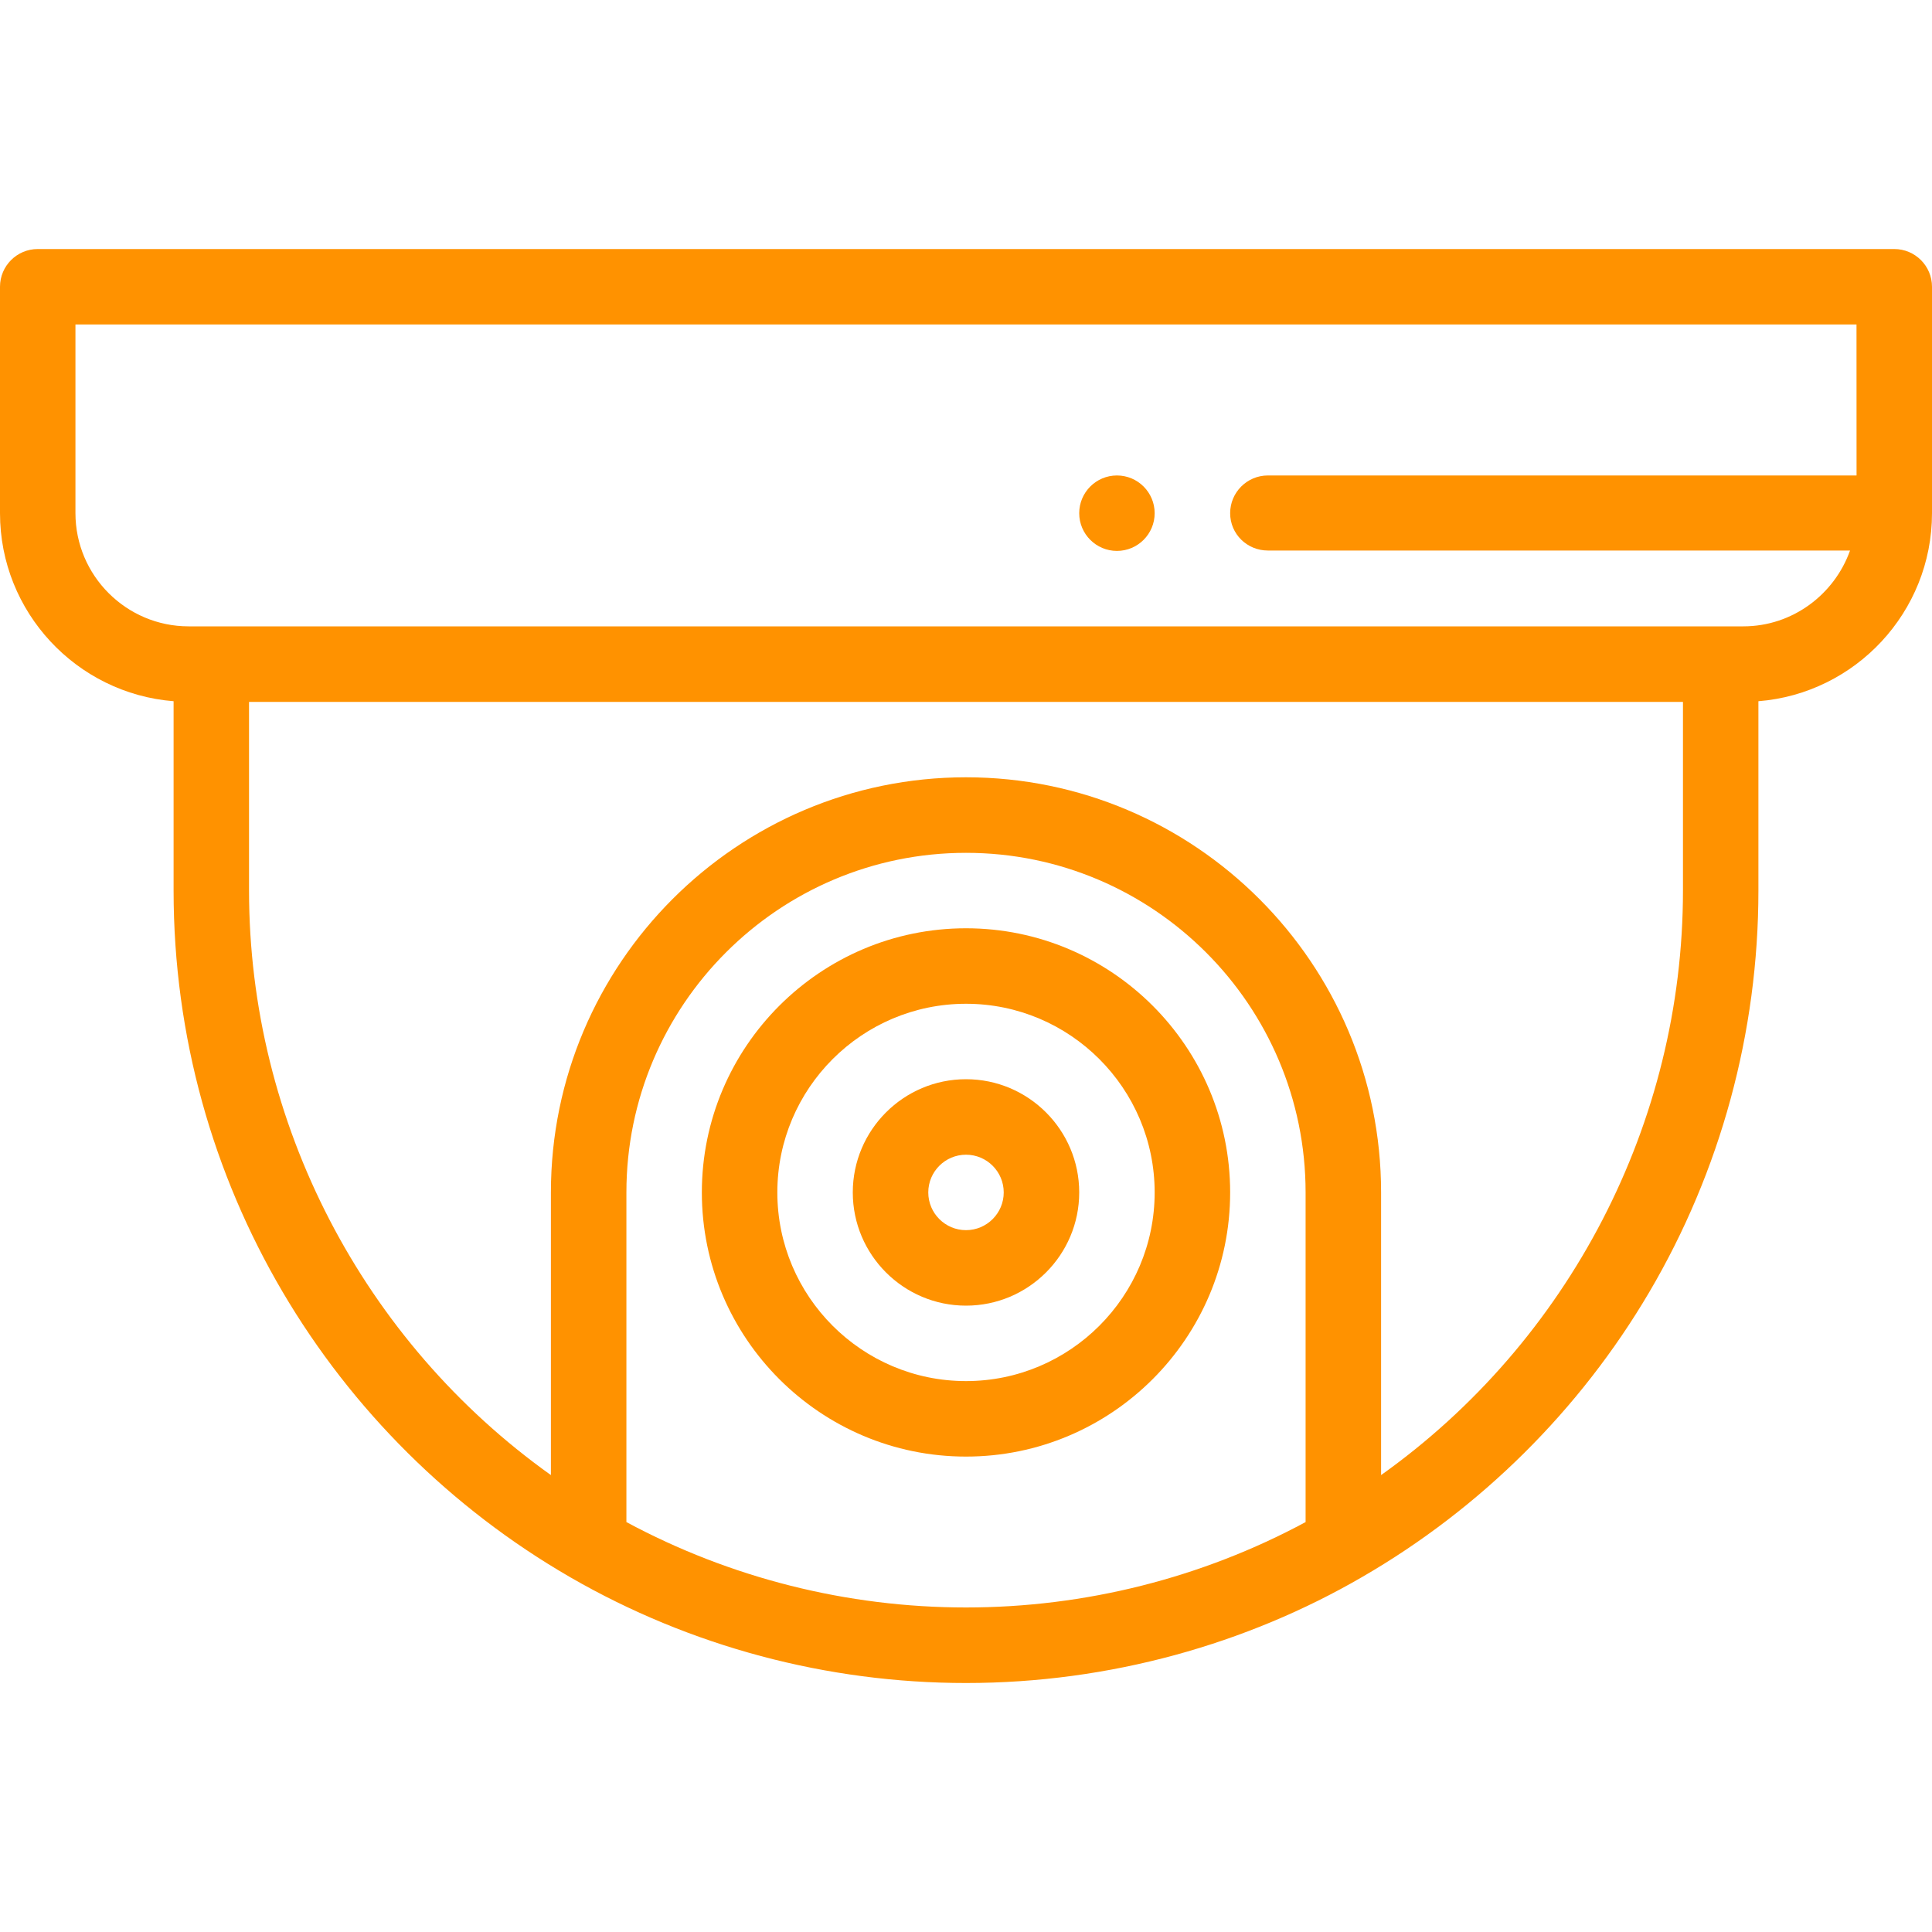
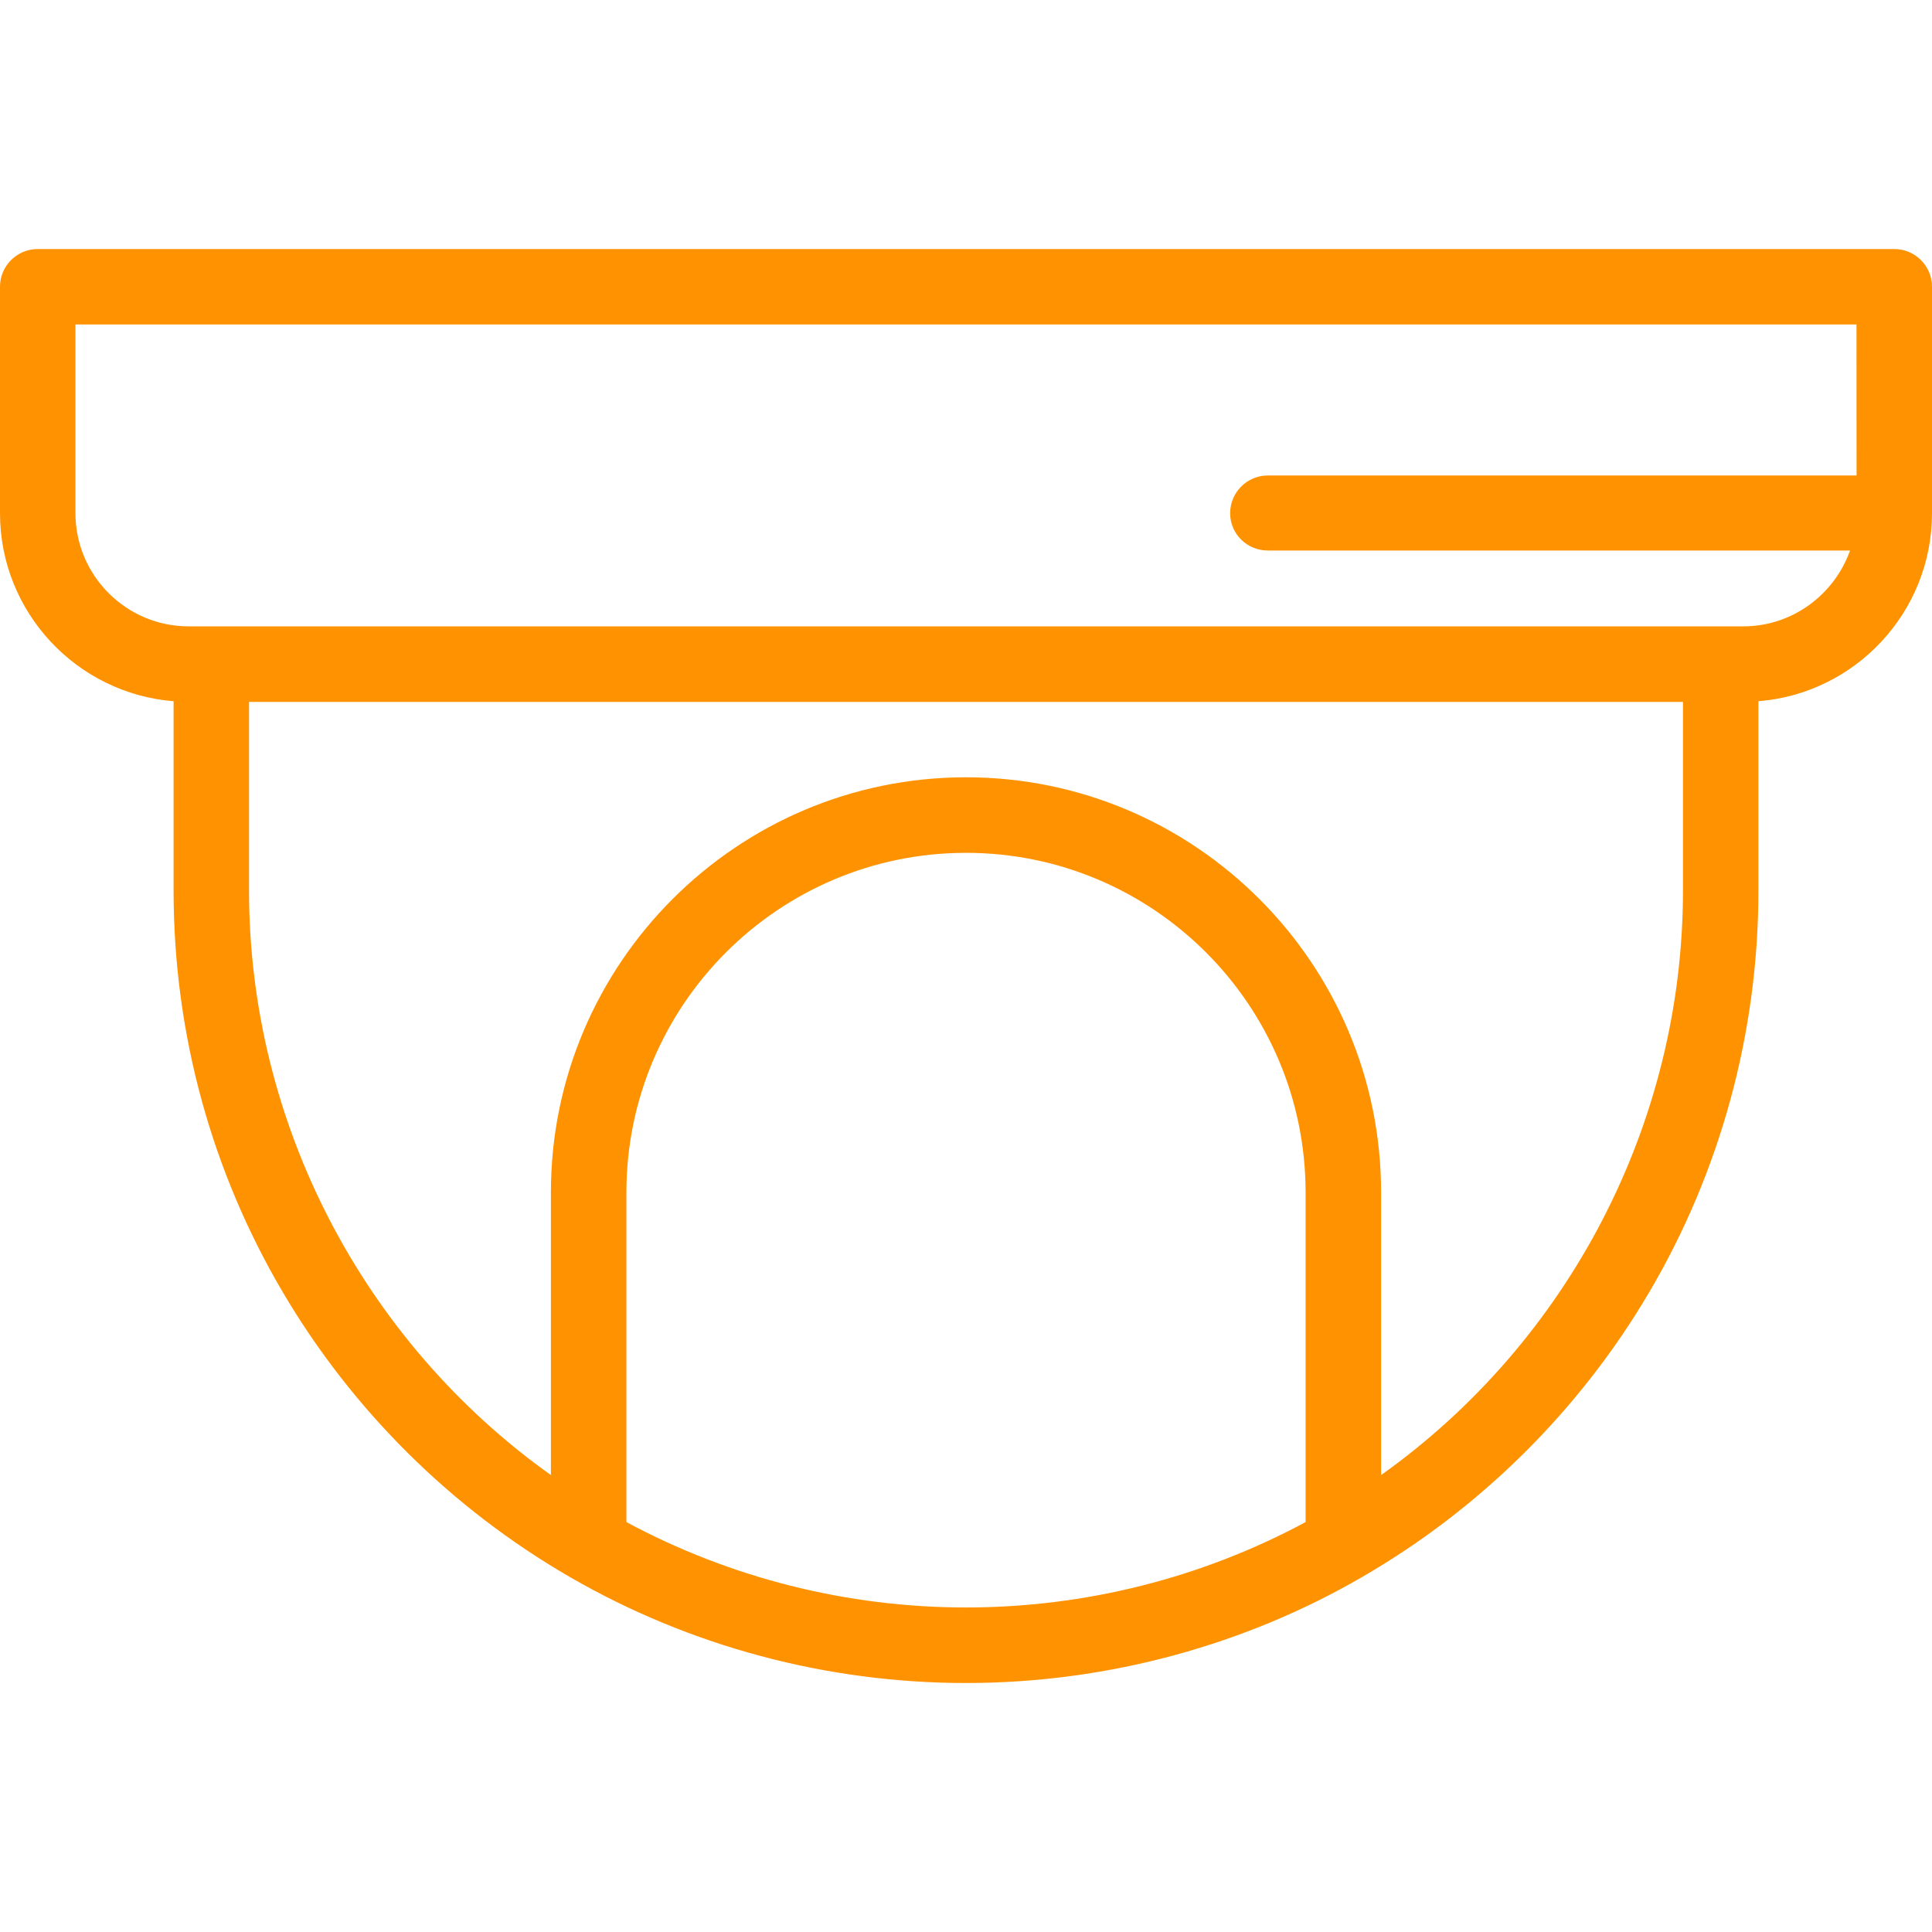
<svg xmlns="http://www.w3.org/2000/svg" fill="none" height="40" viewBox="0 0 40 40" width="40">
  <g fill="#ff9200">
-     <path d="m23.125 9.844c-.431 0-.781.35-.781.781 0 .431.35.781.781.781.431 0 .781-.35.781-.781 0-.431-.35-.781-.781-.781z" />
    <path d="m39.219 5.156h-38.438c-.431 0-.781.35-.781.781v4.688c0 2.049 1.586 3.733 3.594 3.893v3.92c0 6.058 3.288 11.368 8.202 14.211.006.004.012.007.018.011 0.0 0.0.001 0.0.001 0 2.478 1.429 5.307 2.185 8.185 2.185 2.978 0 5.82-.811 8.204-2.196v0c2.449-1.417 4.503-3.454 5.939-5.891 1.48-2.512 2.263-5.389 2.263-8.32v-3.92c2.008-.16 3.594-1.844 3.594-3.893v-4.688c0-.431-.35-.781-.781-.781zm-12.188 26.357c-2.15 1.158-4.571 1.768-7.031 1.768s-4.881-.611-7.031-1.768v-6.825c0-3.877 3.154-7.031 7.031-7.031s7.031 3.154 7.031 7.031zm7.813-13.075c0 4.816-2.364 9.335-6.25 12.102v-5.853c0-4.739-3.855-8.594-8.594-8.594s-8.594 3.855-8.594 8.594v5.853c-3.886-2.768-6.25-7.287-6.25-12.102v-3.906h29.688zm3.594-8.594h-12.188c-.431 0-.781.35-.781.781s.35.773.781.773h12.053c-.323.909-1.191 1.57-2.209 1.57-2.857 0-28.234 0-32.188 0-1.292 0-2.344-1.052-2.344-2.344v-3.906h36.875z" />
-     <path d="m20 19.219c-3.015 0-5.469 2.453-5.469 5.469s2.453 5.469 5.469 5.469 5.469-2.453 5.469-5.469-2.453-5.469-5.469-5.469zm0 9.375c-2.154 0-3.906-1.752-3.906-3.906s1.752-3.906 3.906-3.906 3.906 1.752 3.906 3.906-1.752 3.906-3.906 3.906z" />
-     <path d="m20 22.344c-1.292 0-2.344 1.051-2.344 2.344s1.052 2.344 2.344 2.344 2.344-1.051 2.344-2.344-1.052-2.344-2.344-2.344zm0 3.125c-.431 0-.781-.35-.781-.781s.35-.781.781-.781.781.35.781.781-.35.781-.781.781z" />
  </g>
</svg>